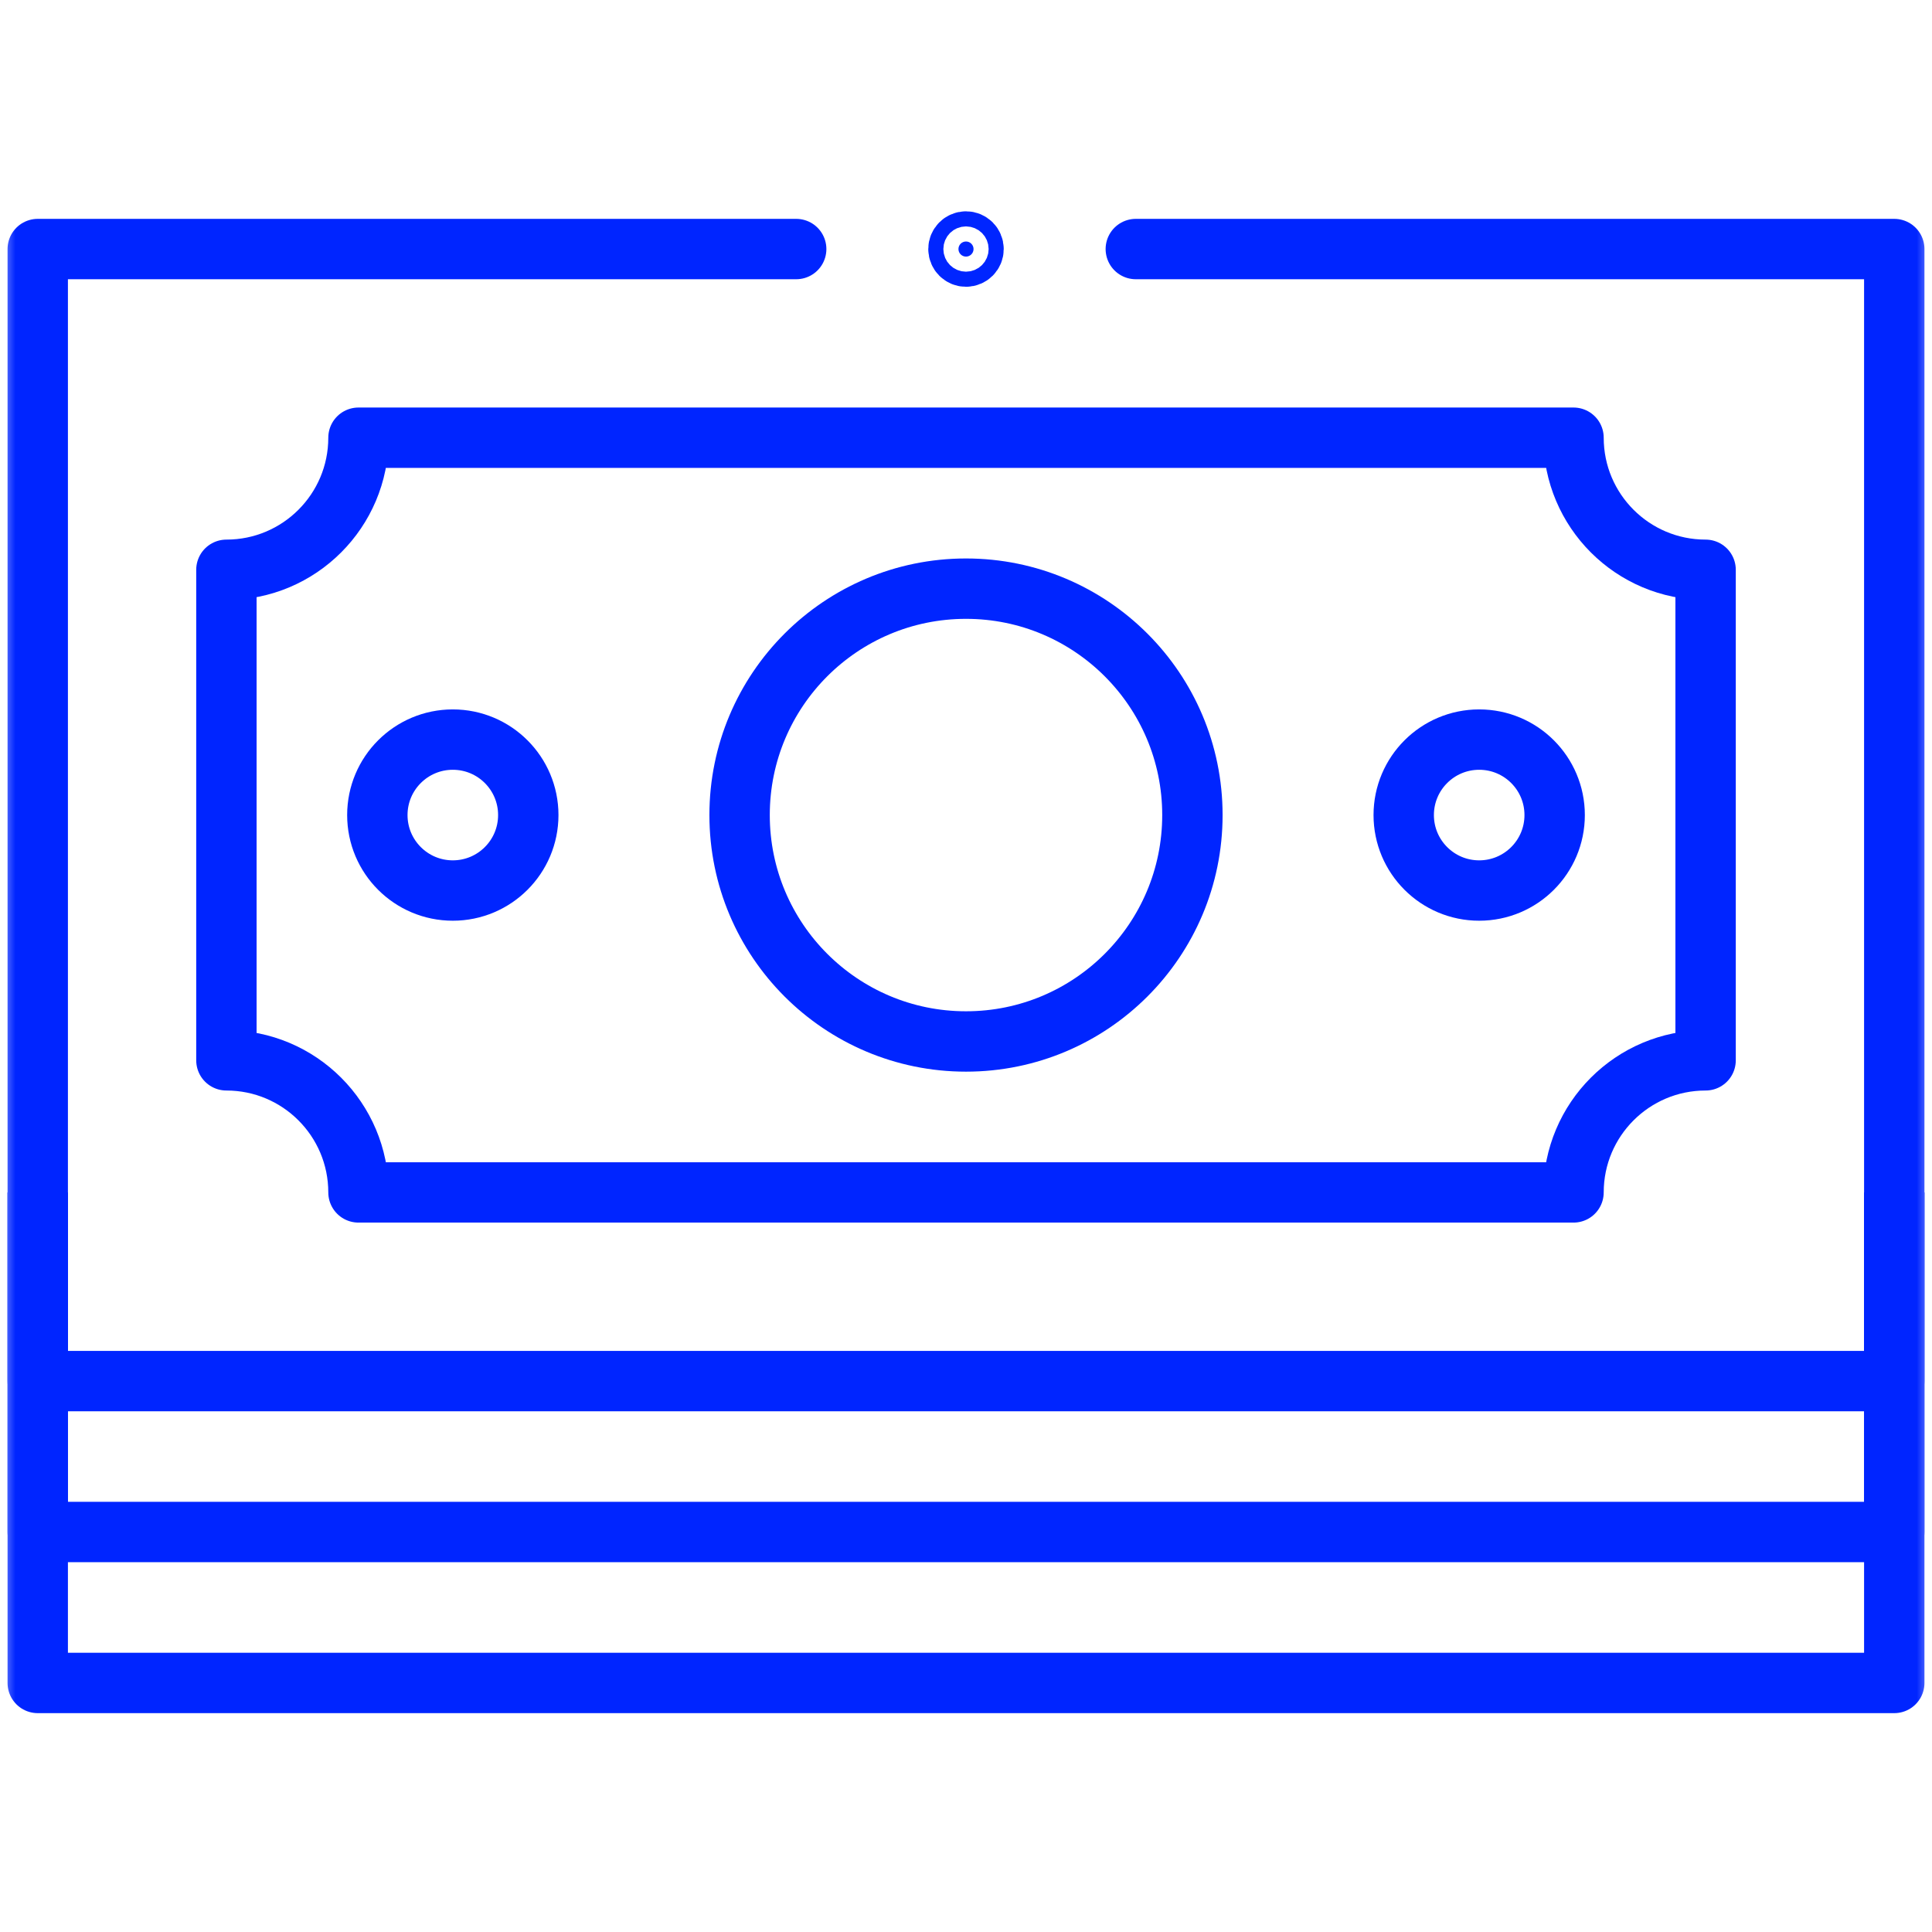
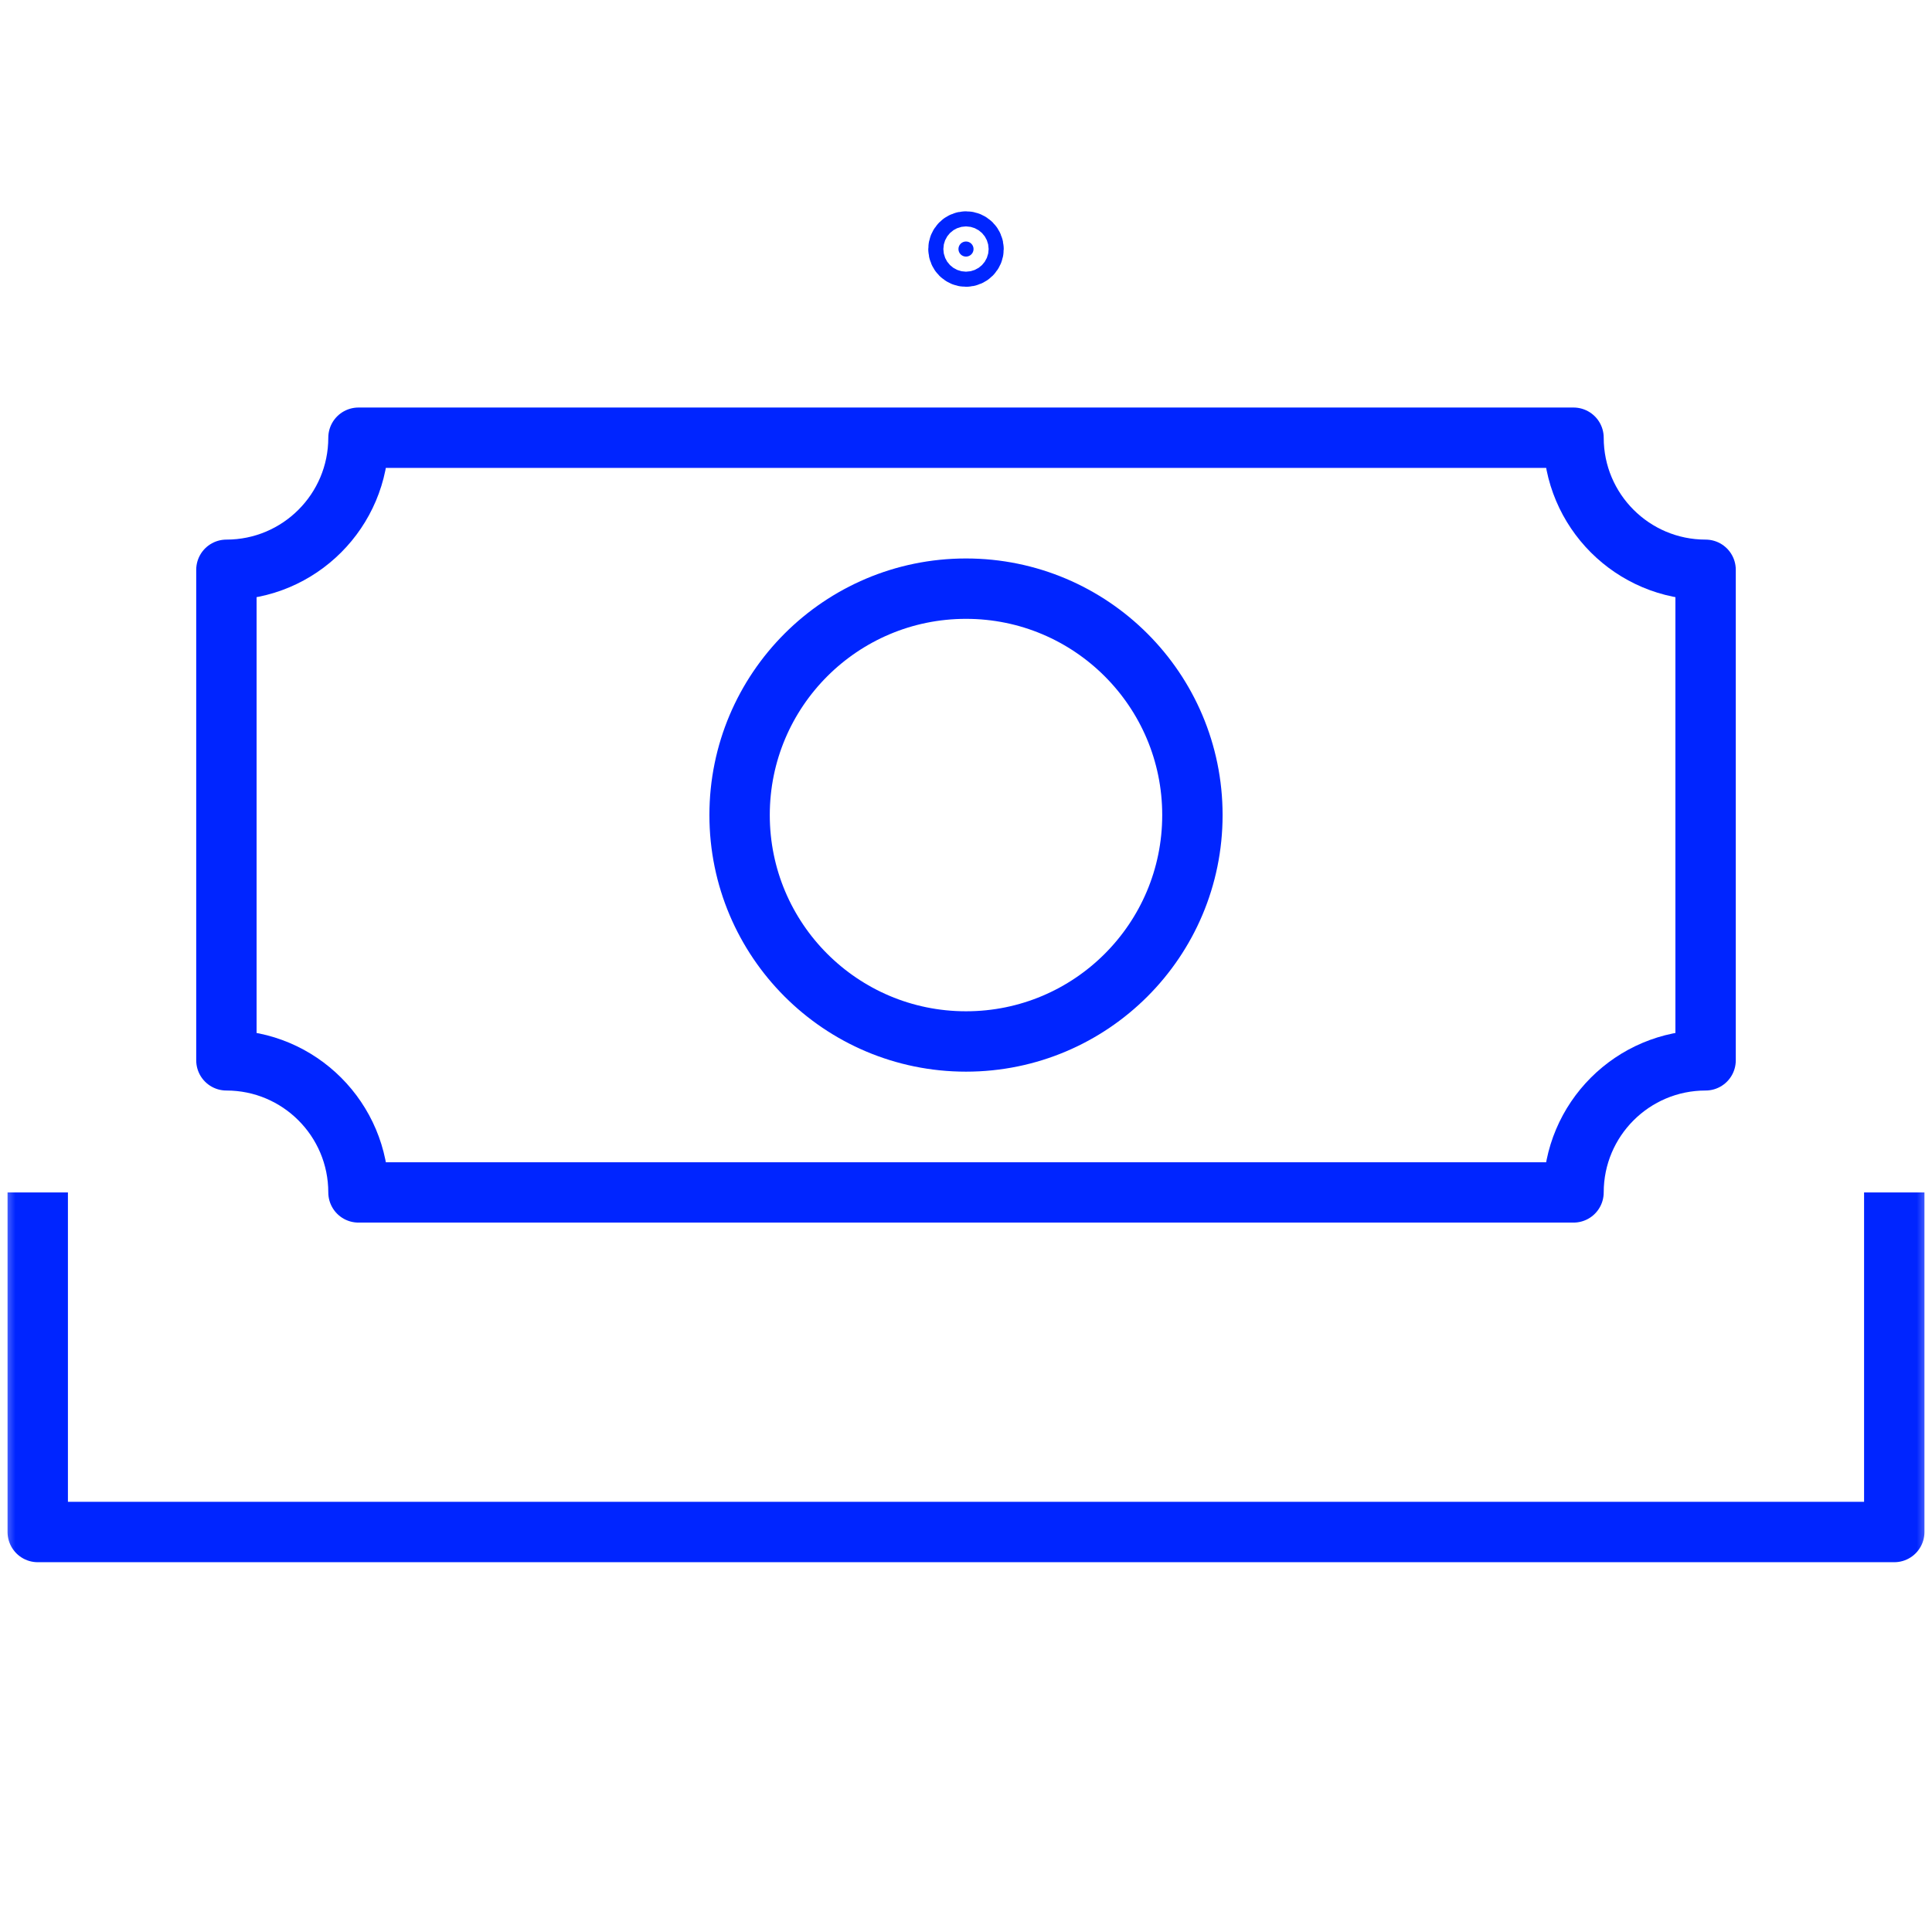
<svg xmlns="http://www.w3.org/2000/svg" width="64" height="64" viewBox="0 0 64 64" fill="none">
  <mask id="mask0_1940_4324" style="mask-type:luminance" maskUnits="userSpaceOnUse" x="0" y="0" width="64" height="64">
    <path d="M63 63V1H1V63H63Z" fill="white" stroke="white" stroke-width="2" />
  </mask>
  <g mask="url(#mask0_1940_4324)">
    <path d="M1.25 39.5V45.75V50.75H62.75V45.75V39.5" stroke="#0025FF" stroke-width="2" stroke-miterlimit="10" stroke-linejoin="round" />
-     <path d="M1.25 39.5V45.75V50.75V55.75H62.75V50.75V45.75V39.5" stroke="#0025FF" stroke-width="2" stroke-miterlimit="10" stroke-linejoin="round" />
-     <path d="M37.625 8.25H62.75V45.75H1.25V8.25H26.375" stroke="#0025FF" stroke-width="2" stroke-miterlimit="10" stroke-linecap="round" stroke-linejoin="round" />
    <path d="M7.5 35.125V18.875C9.916 18.875 11.875 16.916 11.875 14.5H52.125C52.125 16.916 54.084 18.875 56.5 18.875V35.125C54.084 35.125 52.125 37.084 52.125 39.5H11.875C11.875 37.084 9.916 35.125 7.5 35.125Z" stroke="#0025FF" stroke-width="2" stroke-miterlimit="10" stroke-linejoin="round" />
    <path d="M39.5 27C39.5 22.858 36.142 19.5 32 19.5C27.858 19.5 24.5 22.858 24.5 27C24.5 31.142 27.858 34.5 32 34.5C36.142 34.5 39.5 31.142 39.5 27Z" stroke="#0025FF" stroke-width="2" stroke-miterlimit="10" stroke-linejoin="round" />
-     <path d="M51.5 27C51.5 25.619 50.381 24.5 49 24.5C47.619 24.5 46.5 25.619 46.5 27C46.5 28.381 47.619 29.5 49 29.5C50.381 29.5 51.5 28.381 51.5 27Z" stroke="#0025FF" stroke-width="2" stroke-miterlimit="10" stroke-linejoin="round" />
-     <path d="M17.5 27C17.5 25.619 16.381 24.5 15 24.5C13.619 24.5 12.5 25.619 12.5 27C12.5 28.381 13.619 29.5 15 29.5C16.381 29.5 17.5 28.381 17.5 27Z" stroke="#0025FF" stroke-width="2" stroke-miterlimit="10" stroke-linejoin="round" />
    <path d="M32 8.5C32.138 8.5 32.25 8.388 32.25 8.25C32.25 8.112 32.138 8 32 8C31.862 8 31.75 8.112 31.75 8.25C31.75 8.388 31.862 8.5 32 8.5Z" fill="#0025FF" stroke="#0025FF" stroke-width="2" />
  </g>
</svg>